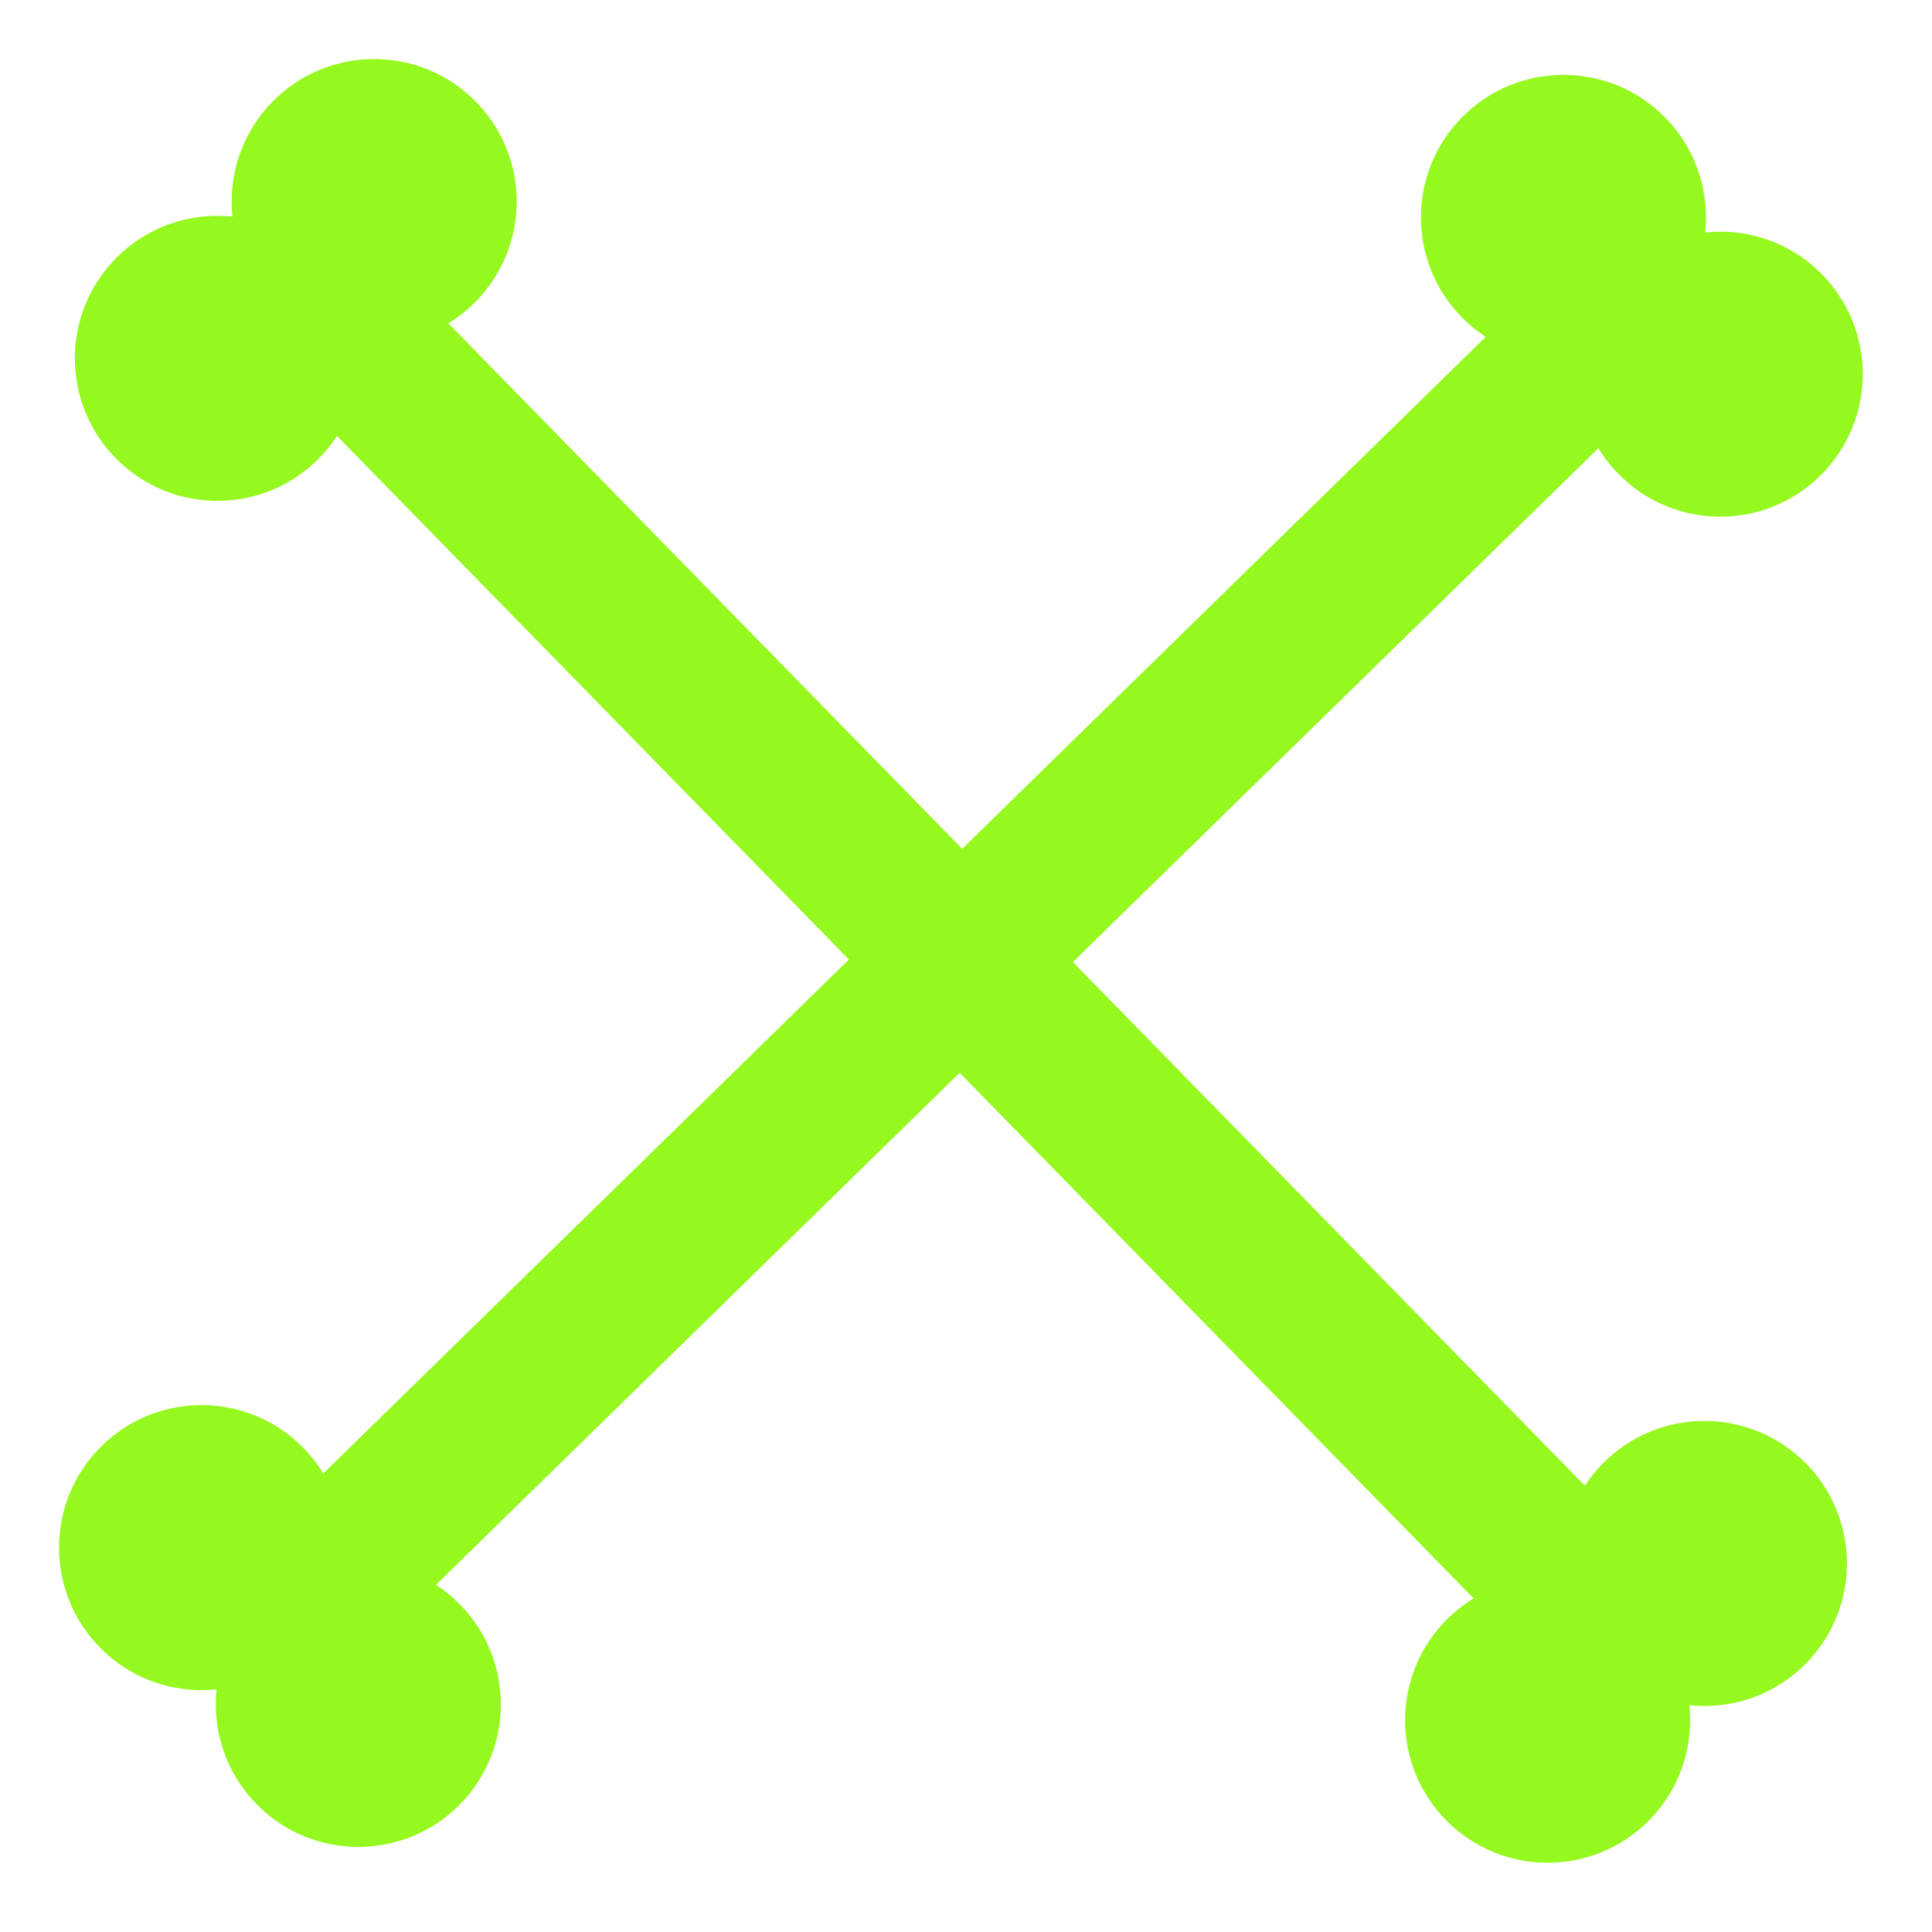
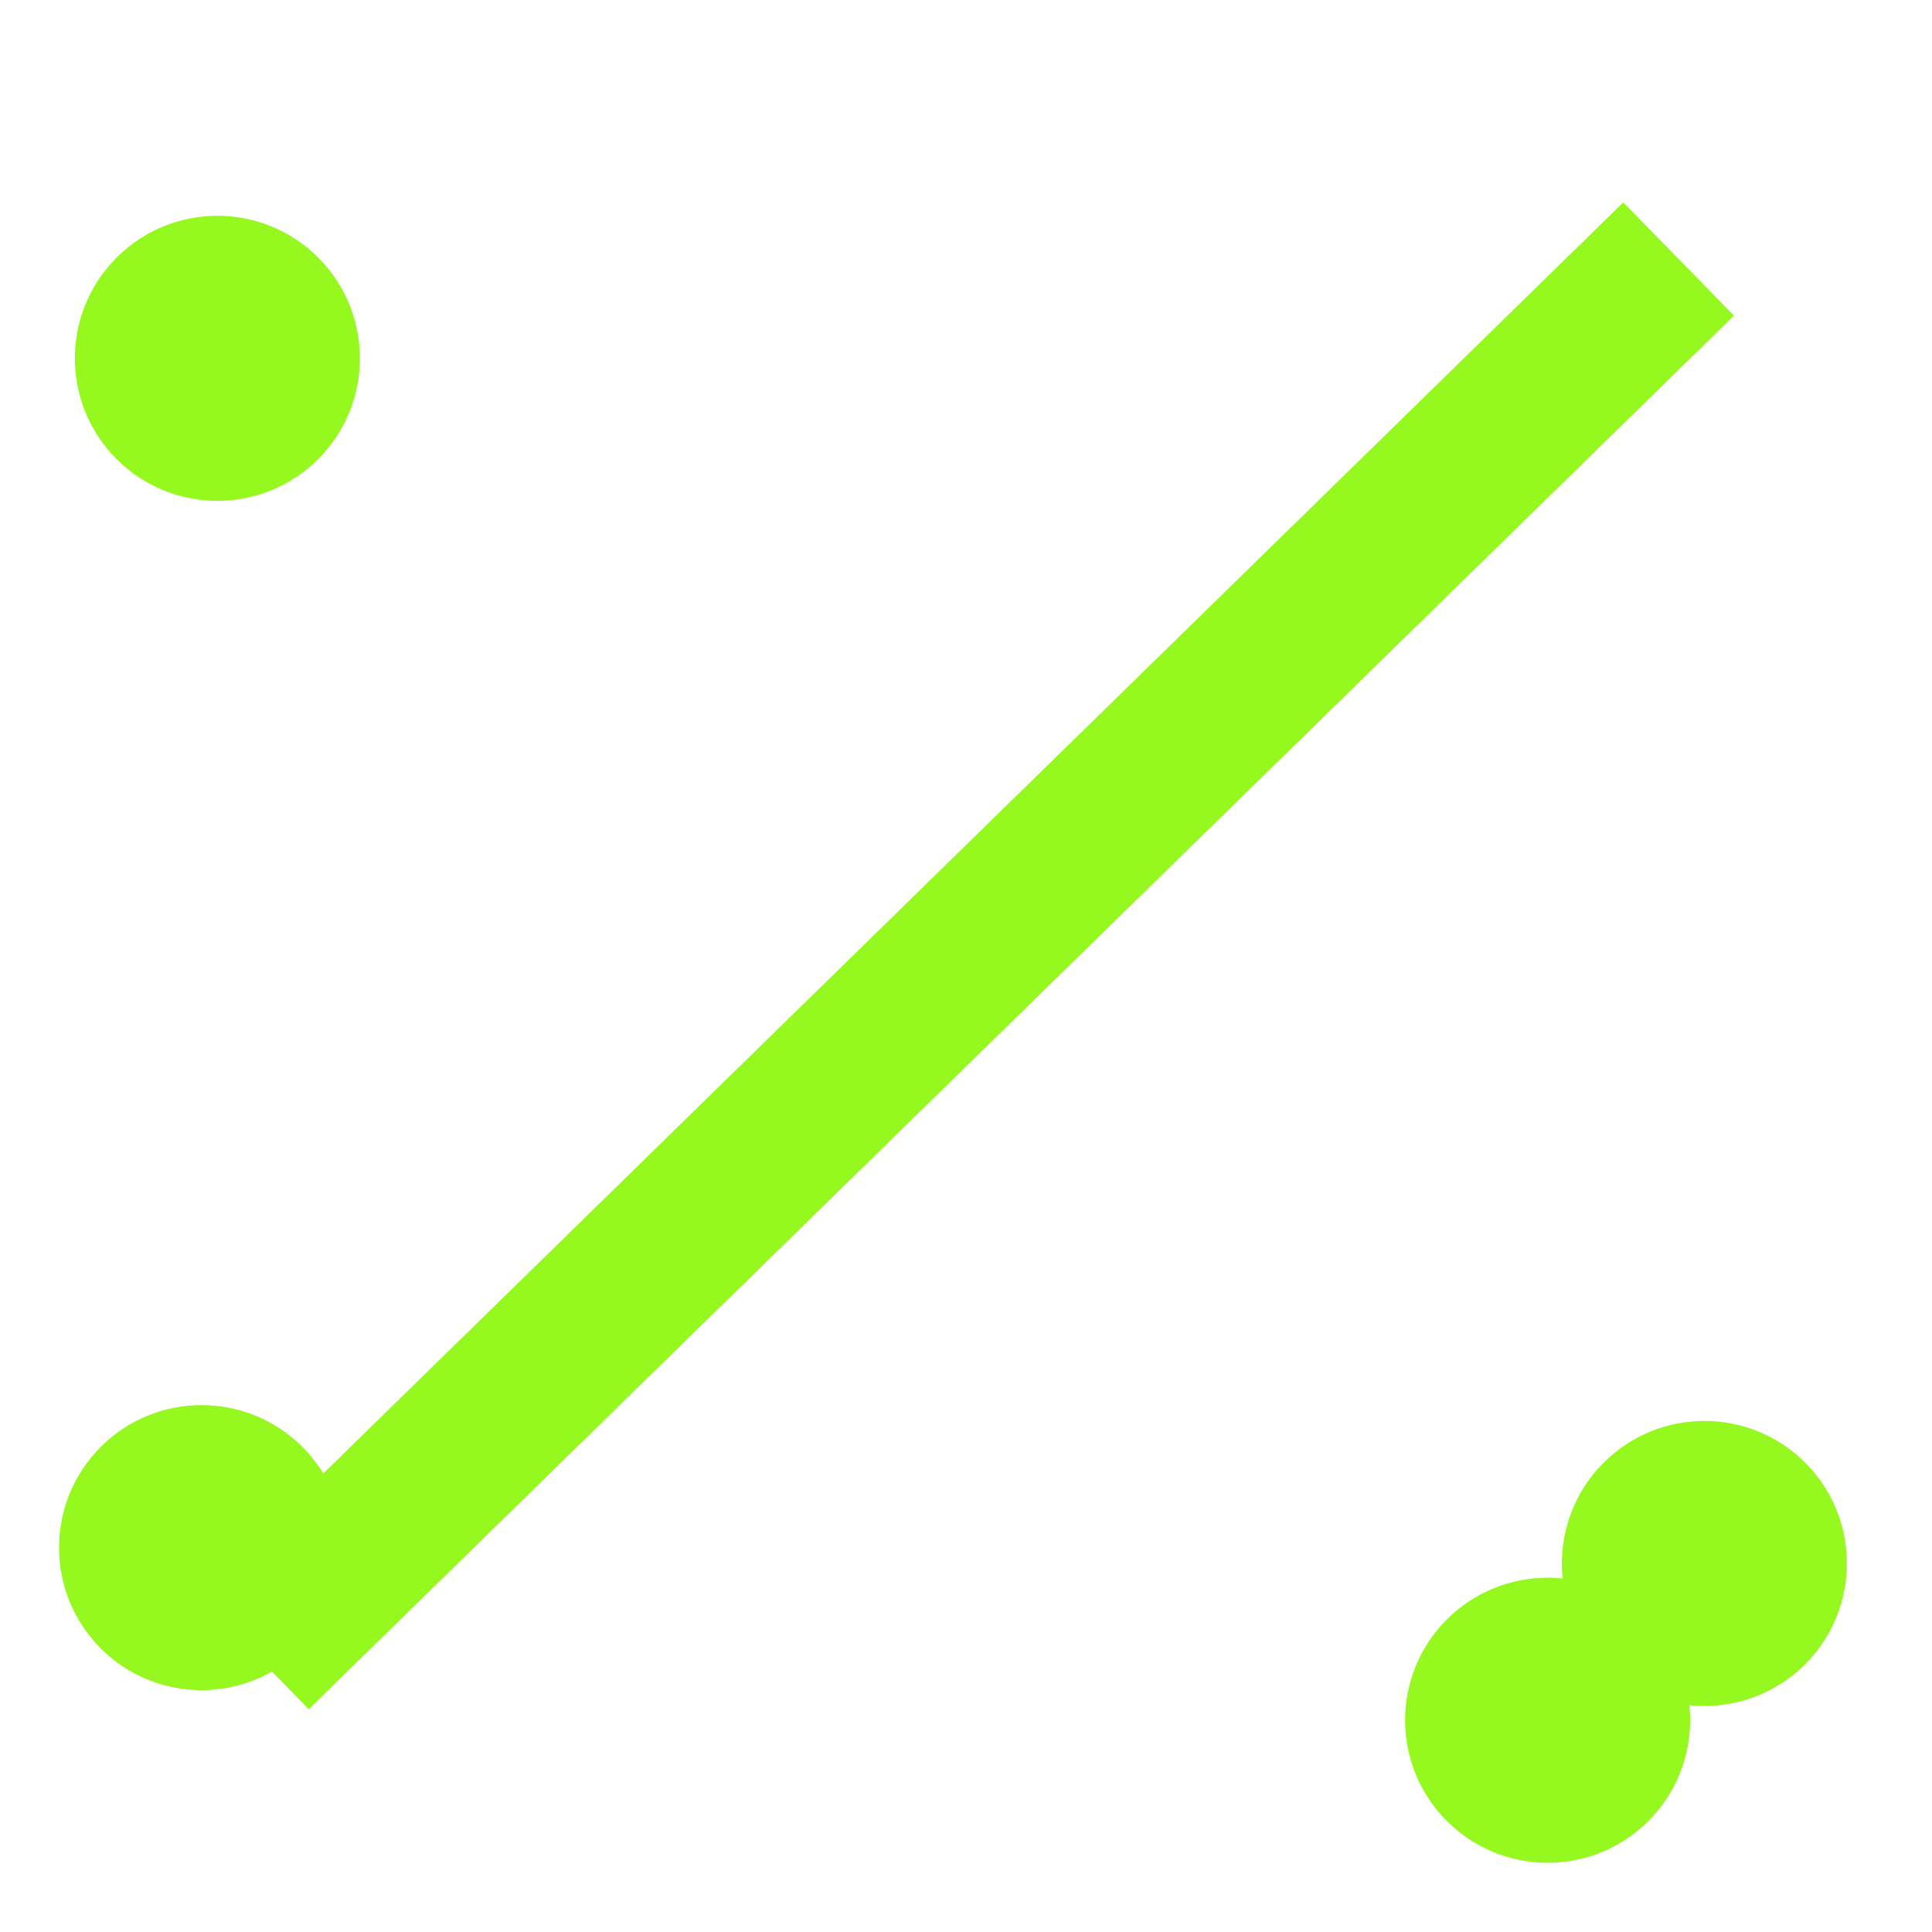
<svg xmlns="http://www.w3.org/2000/svg" width="61" height="61" viewBox="0 0 61 61" fill="none">
-   <path d="M8.5 8L52.5 53" stroke="#95F81E" stroke-width="5" />
  <circle cx="6.864" cy="11.314" r="4.5" transform="rotate(-45 6.864 11.314)" fill="#95F81E" />
-   <circle cx="11.814" cy="6.364" r="4.5" transform="rotate(-45 11.814 6.364)" fill="#95F81E" />
  <circle cx="48.864" cy="54.314" r="4.5" transform="rotate(-45 48.864 54.314)" fill="#95F81E" />
  <circle cx="53.814" cy="49.364" r="4.5" transform="rotate(-45 53.814 49.364)" fill="#95F81E" />
  <path d="M8 52.178L53 8.178" stroke="#95F81E" stroke-width="5" />
-   <circle cx="11.314" cy="53.814" r="4.5" transform="rotate(-135 11.314 53.814)" fill="#95F81E" />
  <circle cx="6.364" cy="48.864" r="4.5" transform="rotate(-135 6.364 48.864)" fill="#95F81E" />
-   <circle cx="54.314" cy="11.814" r="4.5" transform="rotate(-135 54.314 11.814)" fill="#95F81E" />
-   <circle cx="49.364" cy="6.864" r="4.5" transform="rotate(-135 49.364 6.864)" fill="#95F81E" />
</svg>